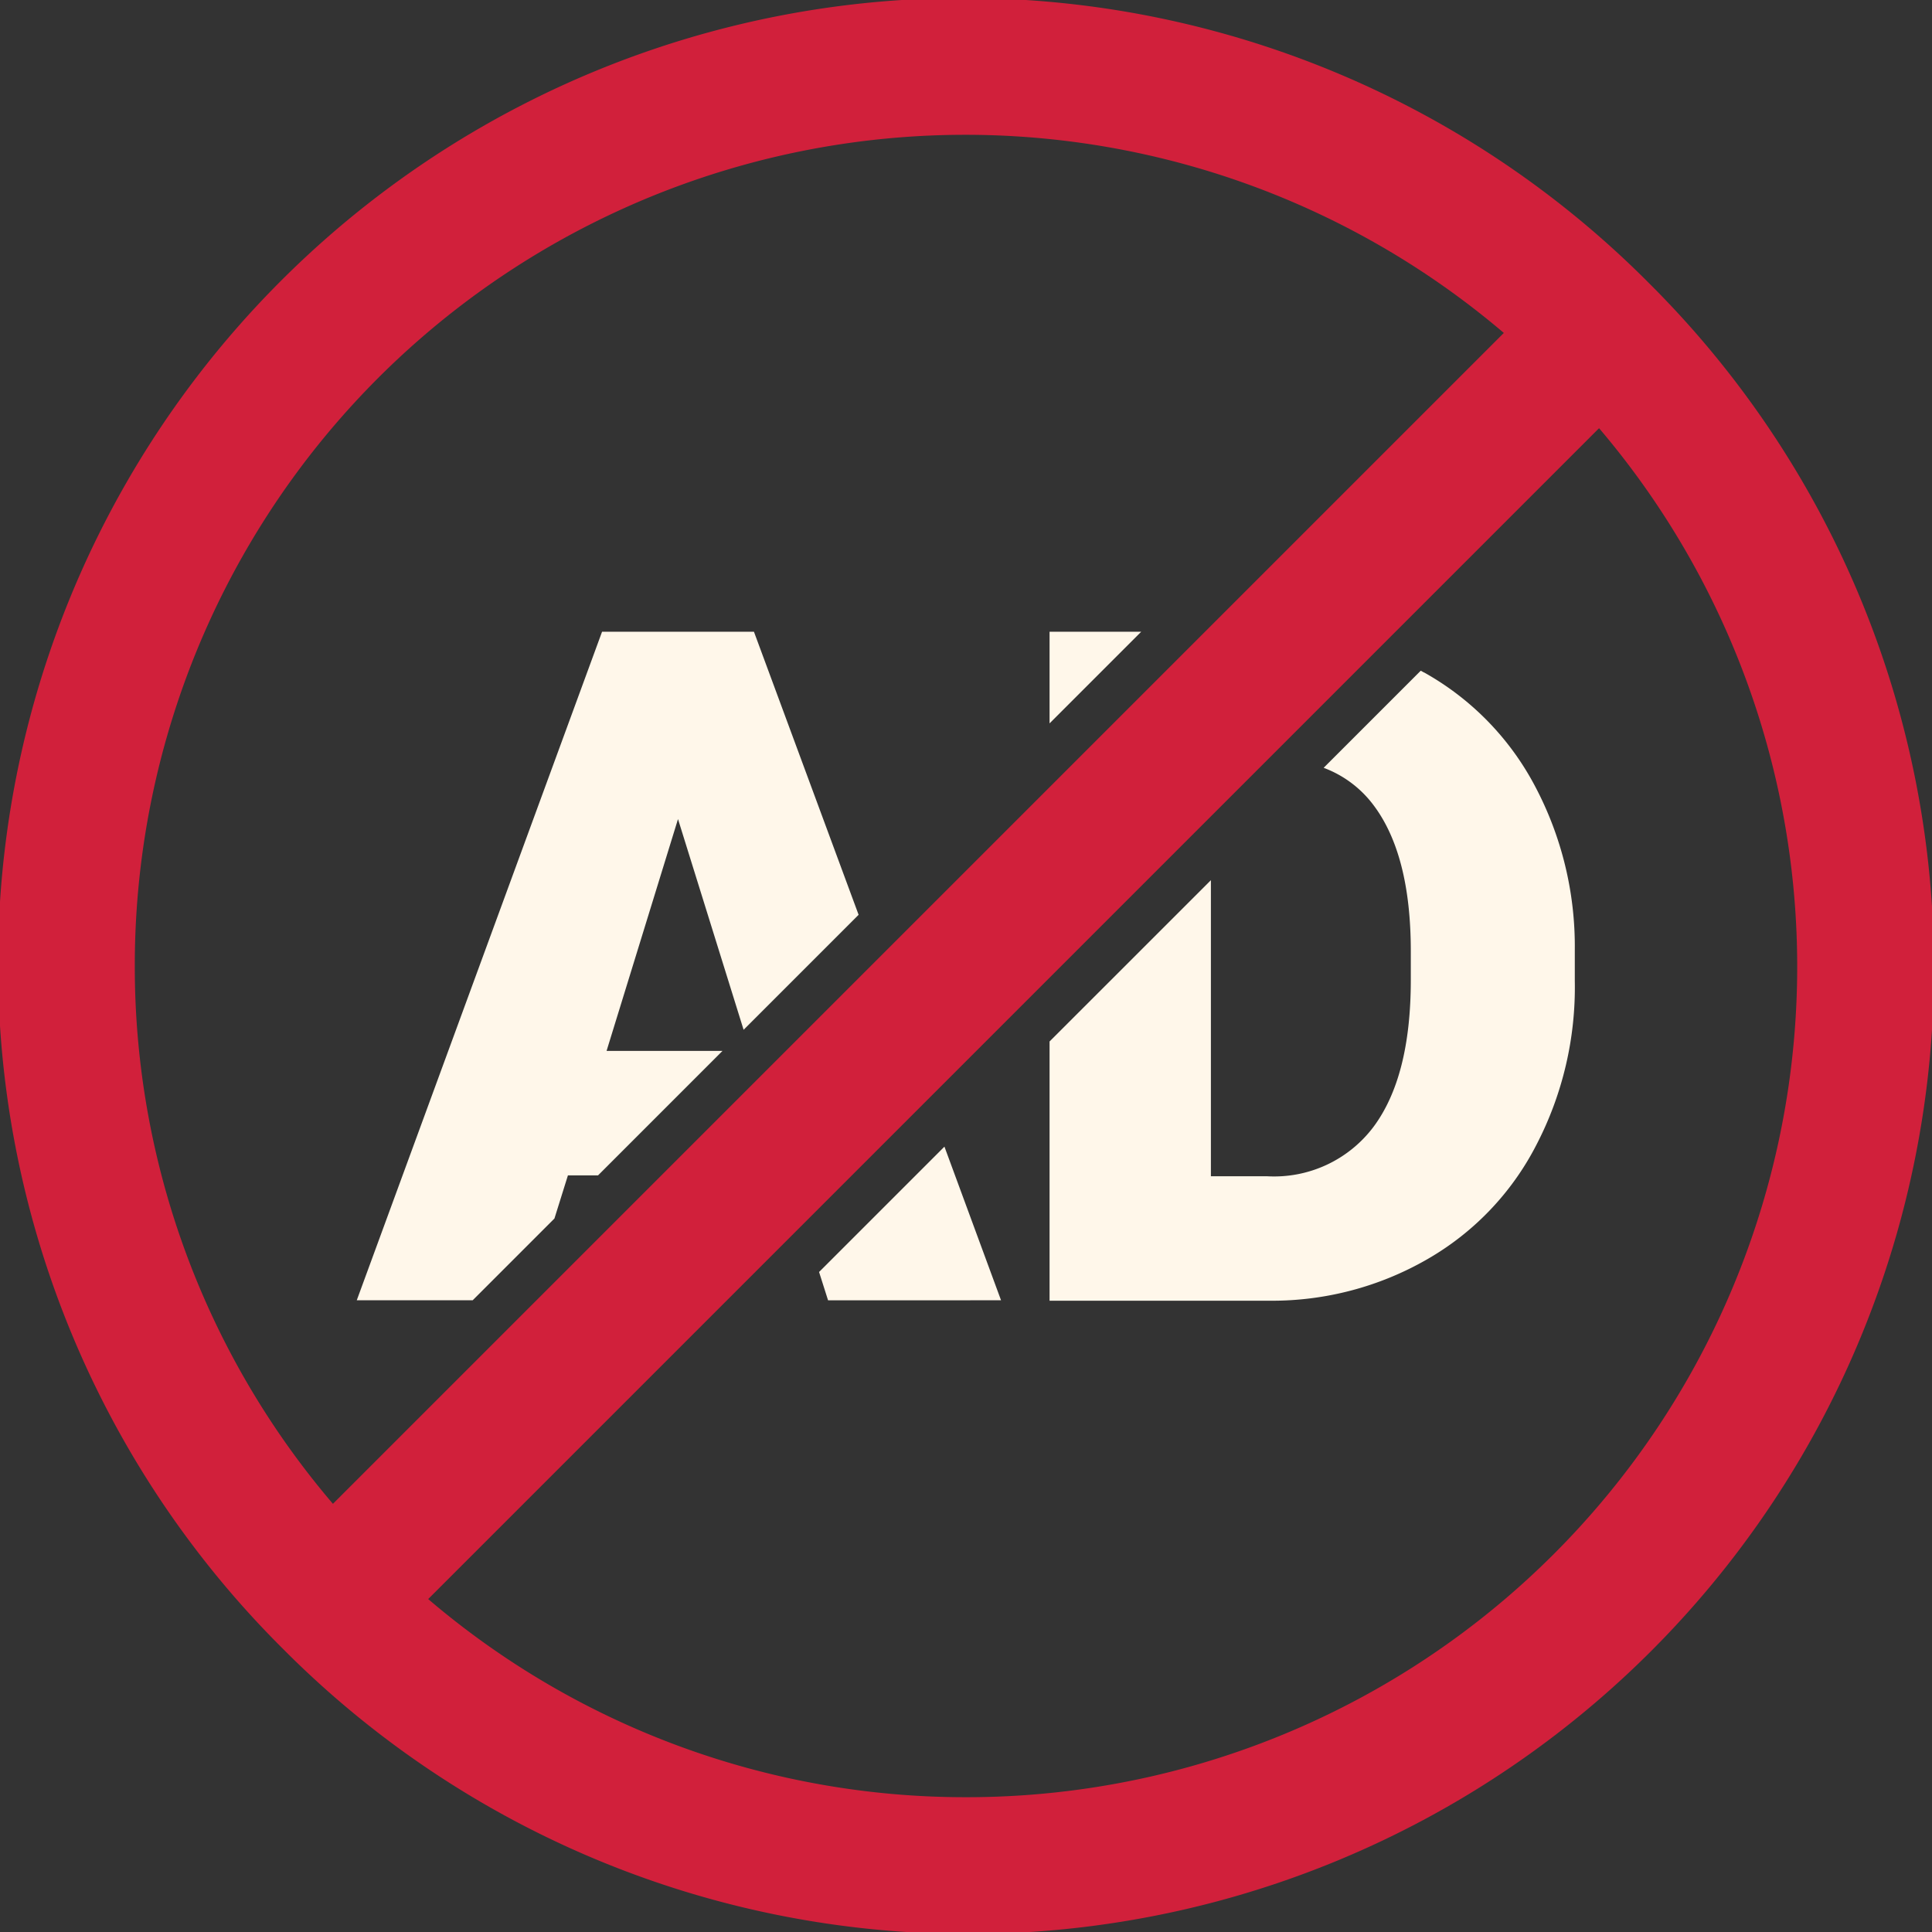
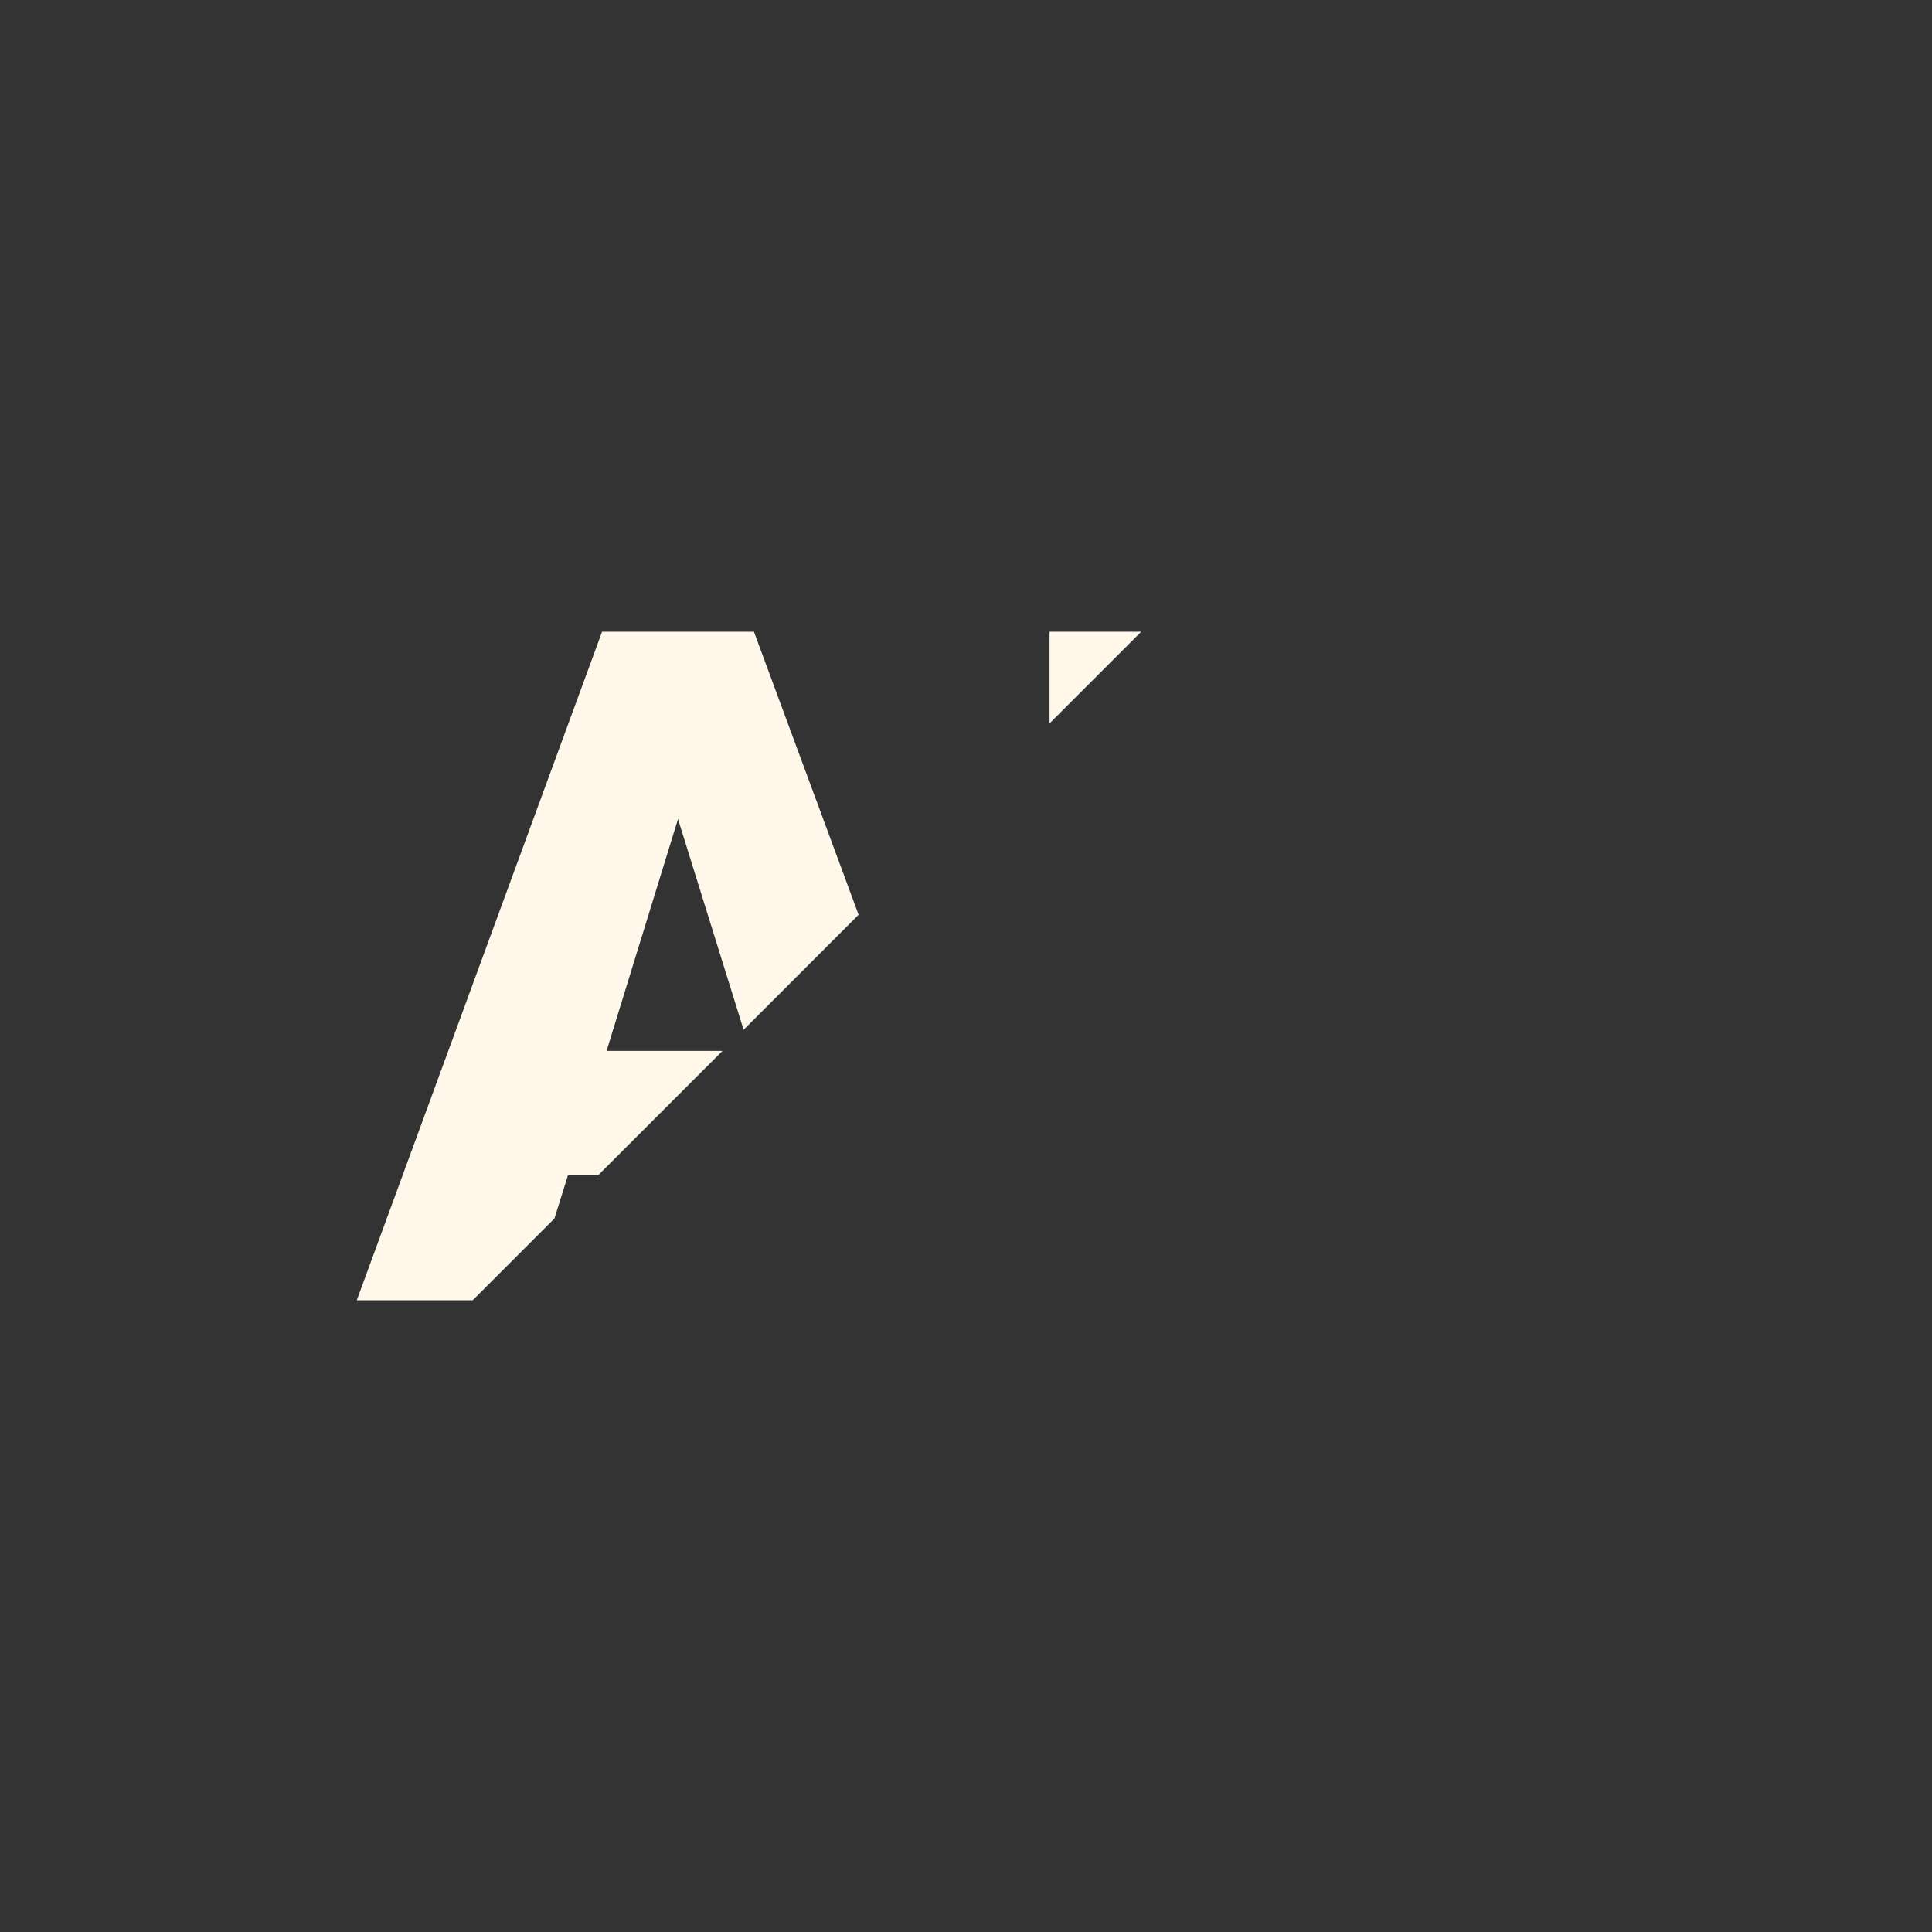
<svg xmlns="http://www.w3.org/2000/svg" id="Groupe_1078" data-name="Groupe 1078" width="114.238" height="114.238" viewBox="0 0 114.238 114.238">
  <rect x="0" y="0" width="114.238" height="114.238" fill="#333333" stroke="none" />
  <defs>
    <clipPath id="clip-path">
-       <rect id="Rectangle_882" data-name="Rectangle 882" width="114.238" height="114.238" transform="translate(0 0)" fill="none" />
-     </clipPath>
+       </clipPath>
  </defs>
  <path id="Tracé_1732" data-name="Tracé 1732" d="M62.06,37.353h5.42l-5.42,5.42Z" fill="#fff7ea" />
  <path id="Tracé_1733" data-name="Tracé 1733" d="M33.581,69.5h1.78L42.72,62.14H35.866L40.09,48.431l3.879,12.46,6.8-6.8L44.58,37.353H35.6L21.095,76.885h6.854l4.835-4.836Z" fill="#fff7ea" />
  <g id="Groupe_1077" data-name="Groupe 1077">
    <g id="Groupe_1076" data-name="Groupe 1076" clip-path="url(#clip-path)">
-       <path id="Tracé_1734" data-name="Tracé 1734" d="M81.215,47.608c1.461,1.939,2.205,4.809,2.205,8.634v1.7c0,3.852-.744,6.721-2.205,8.687a7.349,7.349,0,0,1-6.3,2.922H71.6V52.045L62.06,61.582V76.911H75.078a18.387,18.387,0,0,0,9.3-2.444,16.452,16.452,0,0,0,6.456-6.748A20.206,20.206,0,0,0,93.117,58V56.163a20.229,20.229,0,0,0-2.364-9.7,16.524,16.524,0,0,0-6.536-6.695c-.08-.027-.133-.08-.212-.107L78.266,45.4A6.521,6.521,0,0,1,81.215,47.608Z" fill="#fff7ea" />
      <path id="Tracé_1735" data-name="Tracé 1735" d="M59.191,76.885,55.844,67.8l-7.413,7.412.532,1.674Z" fill="#fff7ea" />
      <path id="Tracé_1736" data-name="Tracé 1736" d="M97.5,16.738A57.108,57.108,0,1,0,16.737,97.5,57.108,57.108,0,1,0,97.5,16.738M7.97,57.119A49.114,49.114,0,0,1,88.92,19.686L19.686,88.92A48.9,48.9,0,0,1,7.97,57.119m49.149,49.149a48.9,48.9,0,0,1-31.8-11.716L94.552,25.319a49.113,49.113,0,0,1-37.433,80.949" fill="#d1203b" />
    </g>
  </g>
</svg>